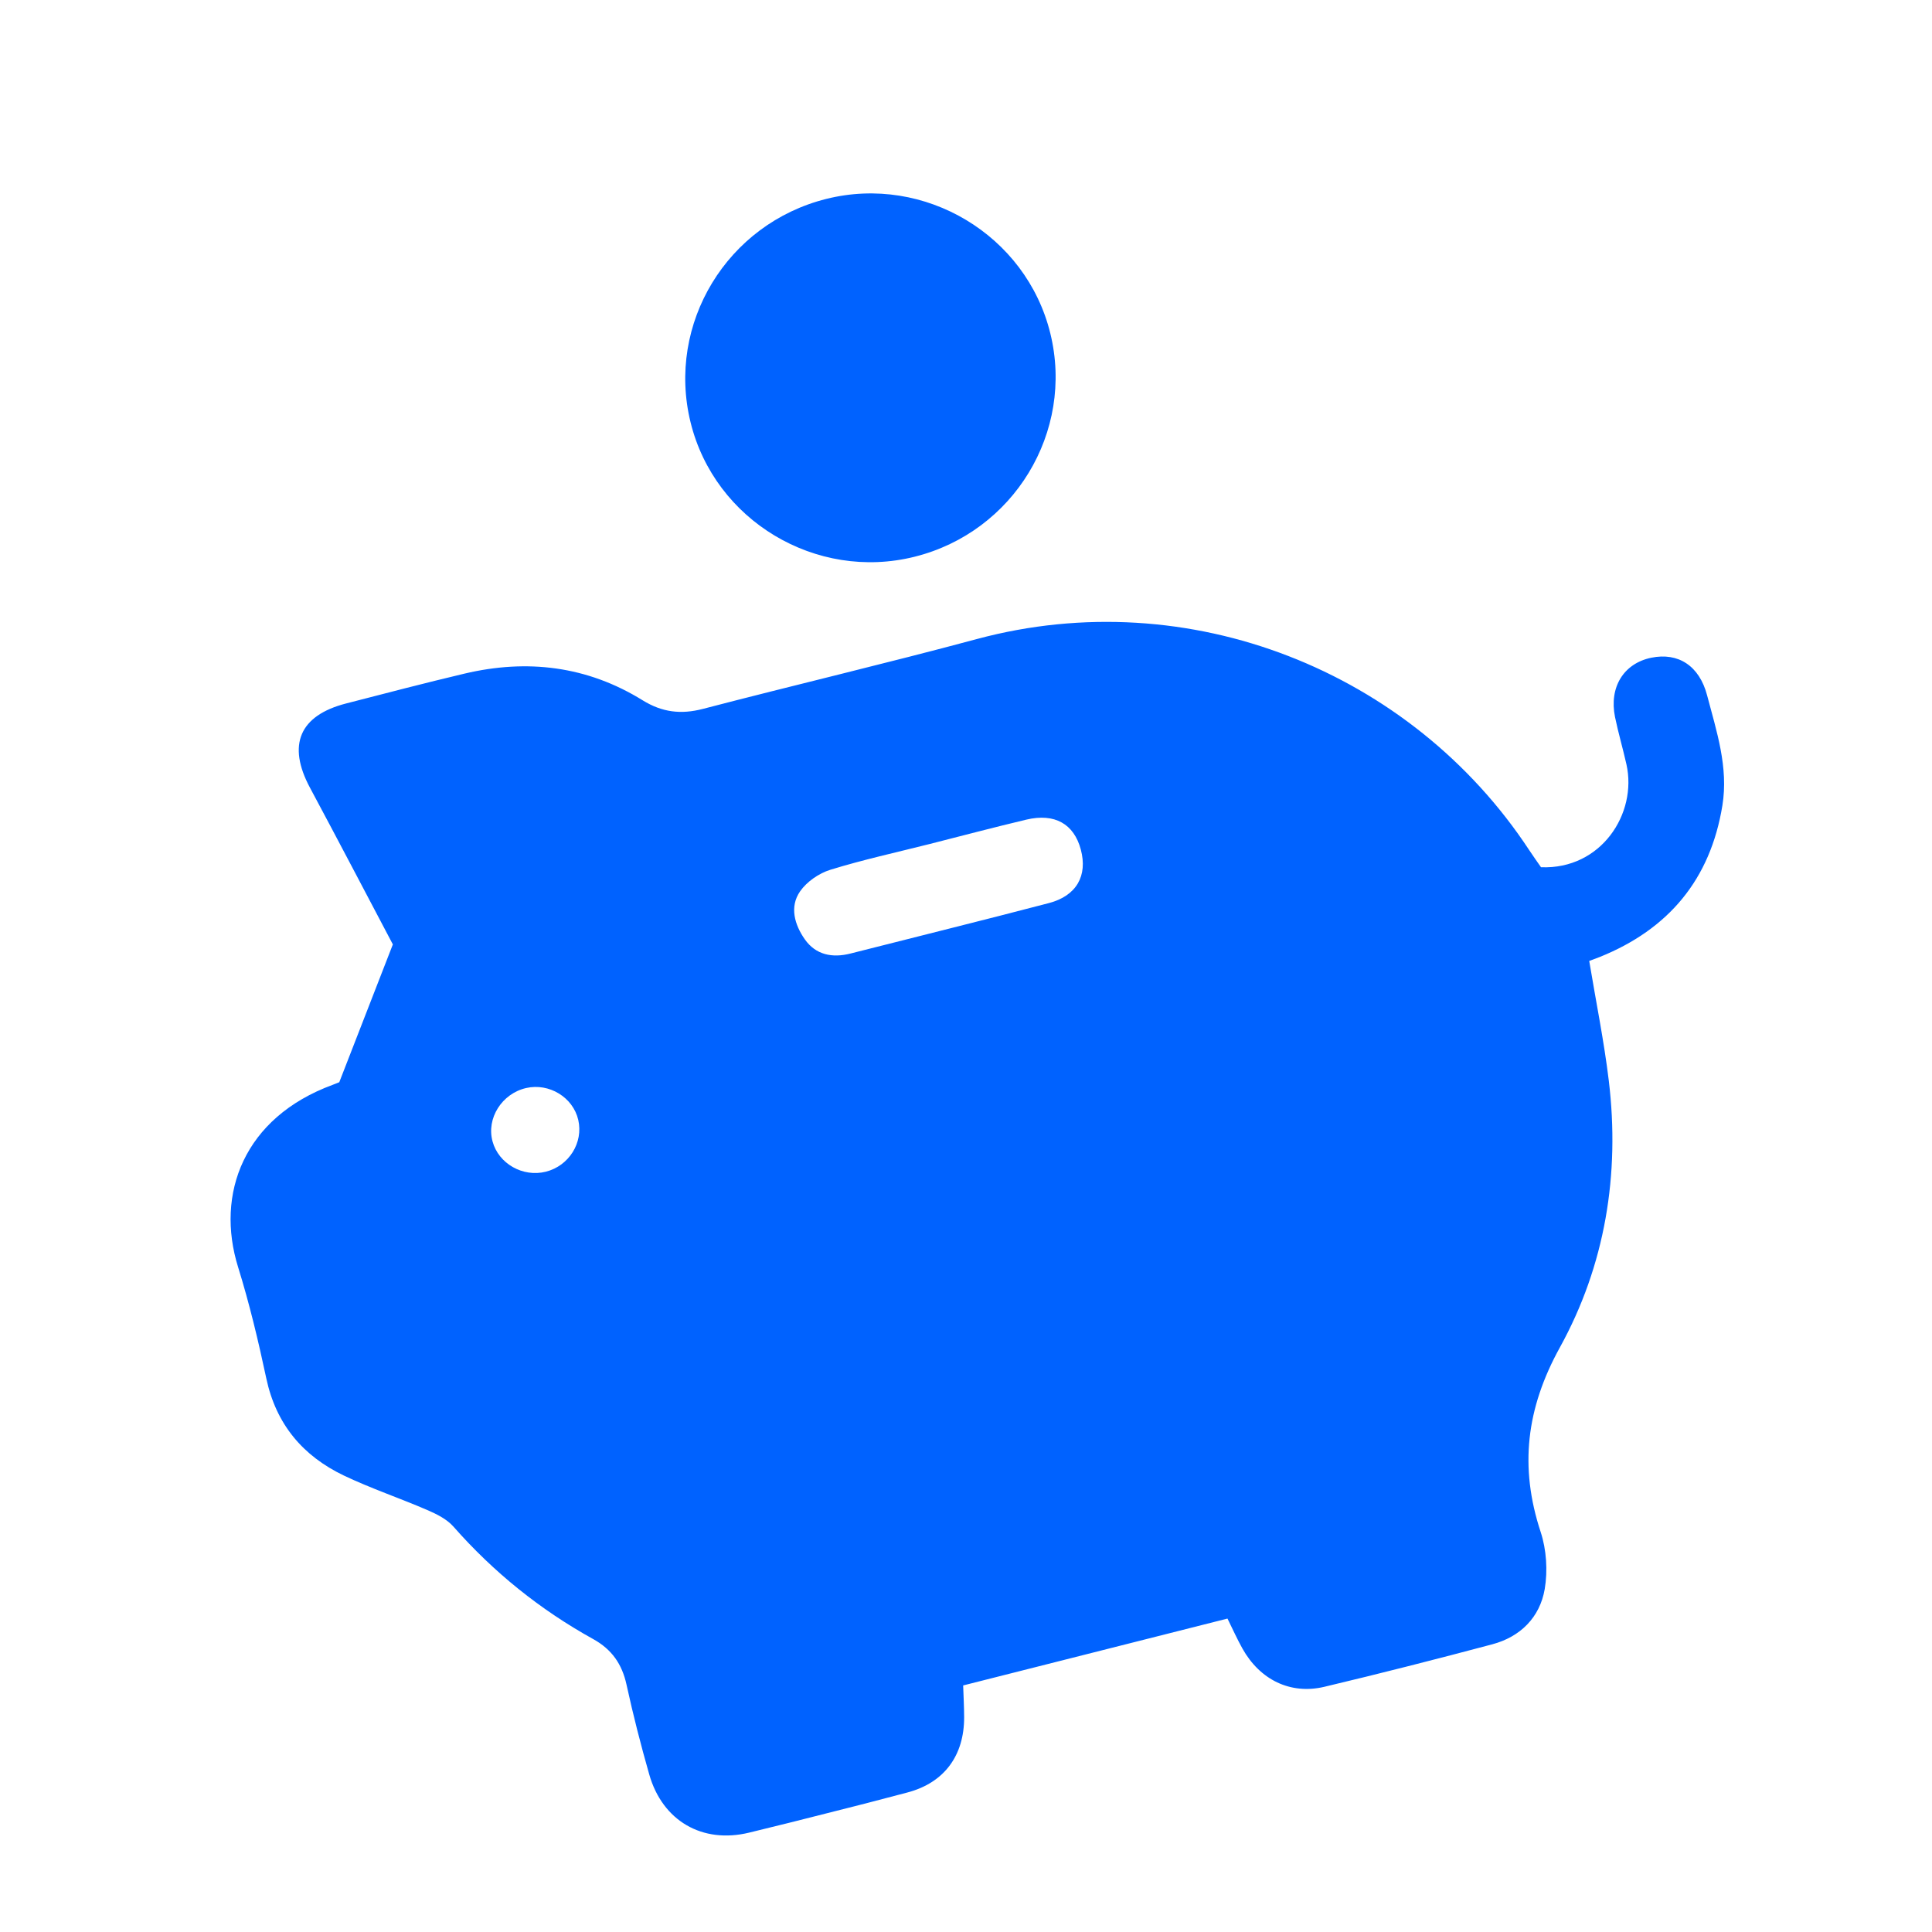
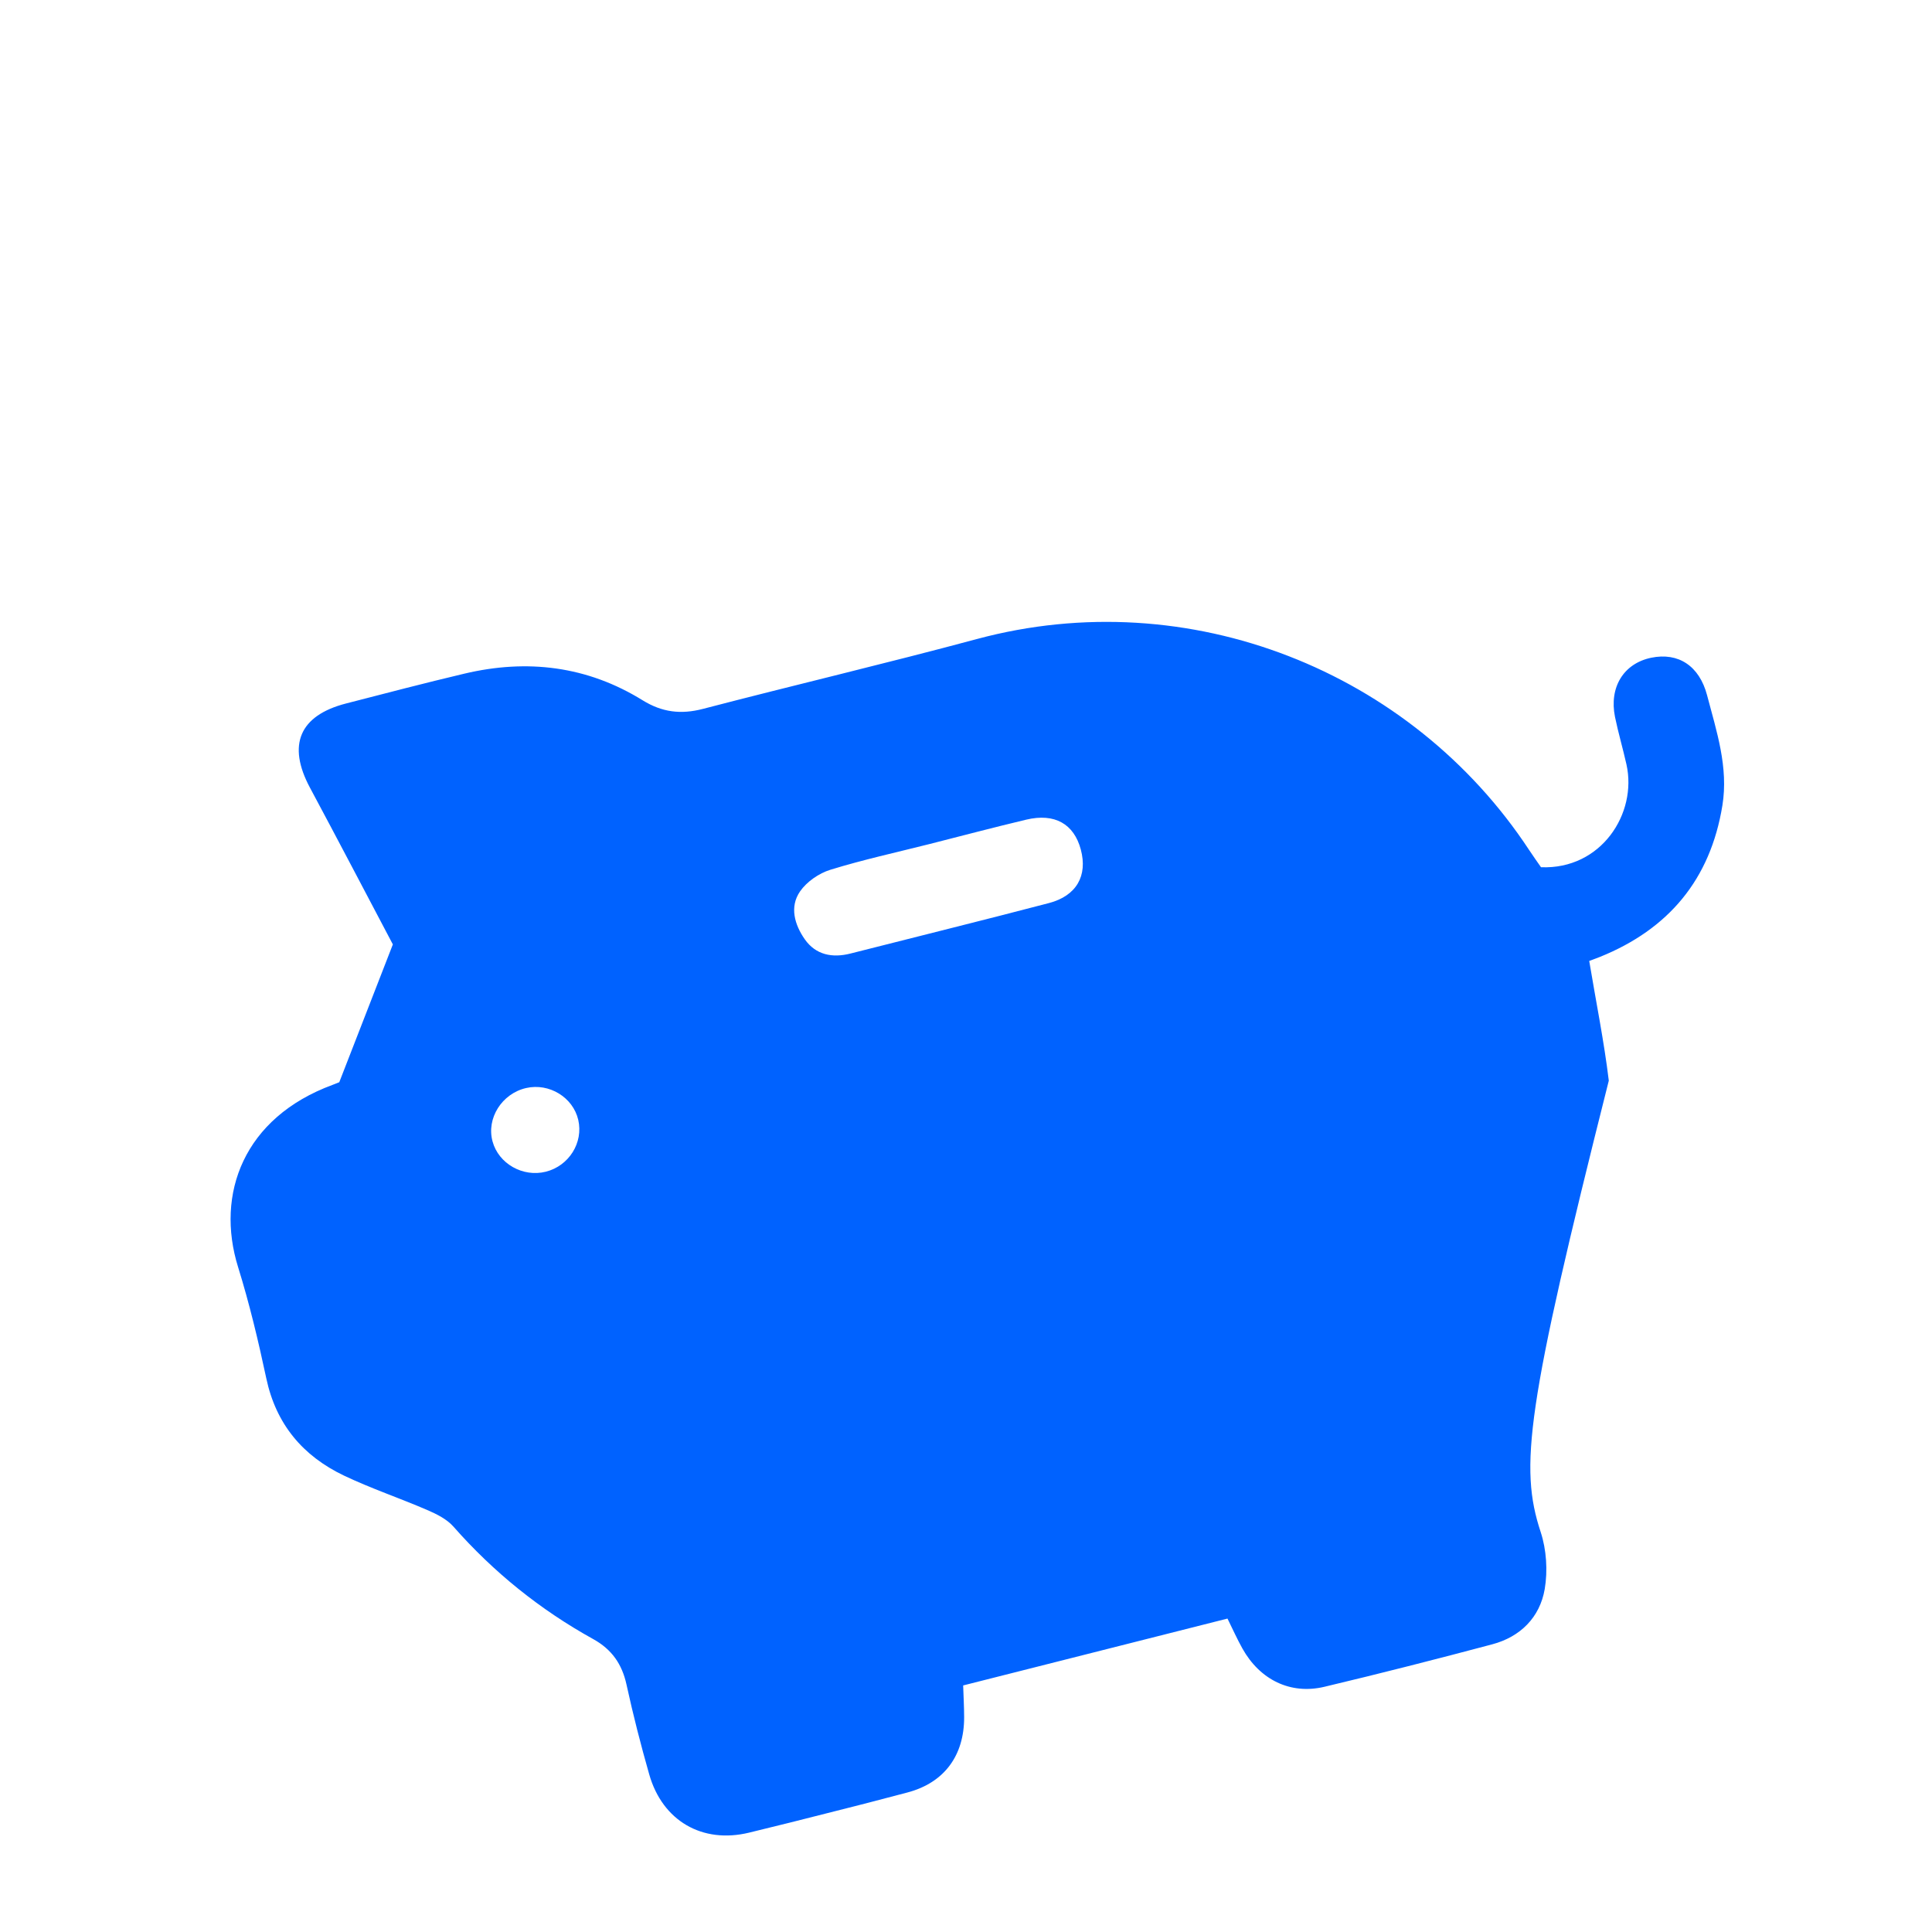
<svg xmlns="http://www.w3.org/2000/svg" width="79" height="79" viewBox="0 0 79 79" fill="none">
  <g clip-path="url(#clip0_522_1566)">
-     <path d="M64.983 39.289C65.266 40.991 65.59 42.581 65.784 44.188C66.246 48.024 65.634 51.74 63.785 55.095C62.407 57.592 62.123 59.985 62.998 62.643C63.236 63.367 63.291 64.227 63.164 64.978C62.965 66.136 62.168 66.931 61.017 67.237C58.735 67.845 56.447 68.428 54.152 68.974C52.765 69.302 51.517 68.687 50.802 67.407C50.592 67.032 50.415 66.636 50.192 66.184L39.384 68.918C39.398 69.364 39.423 69.79 39.424 70.216C39.428 71.782 38.616 72.894 37.109 73.294C34.956 73.865 32.795 74.41 30.631 74.937C28.718 75.402 27.089 74.455 26.548 72.559C26.201 71.343 25.887 70.117 25.618 68.883C25.434 68.042 25.015 67.444 24.26 67.025C22.089 65.824 20.184 64.29 18.54 62.422C18.271 62.117 17.855 61.911 17.471 61.745C16.343 61.258 15.171 60.864 14.064 60.337C12.381 59.533 11.287 58.236 10.889 56.362C10.564 54.834 10.2 53.307 9.737 51.817C8.801 48.819 9.969 45.699 13.598 44.361C13.722 44.315 13.843 44.264 13.873 44.252C14.61 42.356 15.316 40.536 16.064 38.617C14.969 36.544 13.833 34.37 12.674 32.208C11.738 30.462 12.241 29.257 14.152 28.765C15.762 28.35 17.37 27.929 18.988 27.546C21.557 26.937 24.012 27.233 26.277 28.635C27.073 29.127 27.842 29.221 28.742 28.987C32.473 28.014 36.228 27.13 39.954 26.128C48.618 23.8 57.712 27.439 62.528 34.759C62.689 35.005 62.863 35.245 63.012 35.461C65.475 35.562 66.956 33.262 66.506 31.256C66.361 30.608 66.172 29.967 66.038 29.317C65.791 28.097 66.394 27.128 67.519 26.895C68.626 26.667 69.486 27.226 69.803 28.429C70.191 29.904 70.683 31.372 70.429 32.937C69.938 35.958 68.232 37.996 65.415 39.131C65.261 39.192 65.106 39.246 64.983 39.294L64.983 39.289ZM38.004 34.514C36.651 34.856 35.284 35.154 33.951 35.566C33.485 35.71 32.991 36.052 32.716 36.447C32.274 37.084 32.495 37.817 32.908 38.408C33.355 39.045 34.03 39.181 34.778 38.99C37.484 38.301 40.195 37.633 42.894 36.926C44.021 36.63 44.48 35.806 44.195 34.739C43.915 33.689 43.127 33.24 41.967 33.515C40.641 33.83 39.325 34.179 38.004 34.514ZM22.321 47.911C23.267 47.671 23.86 46.722 23.645 45.792C23.431 44.87 22.456 44.274 21.513 44.49C20.521 44.718 19.883 45.73 20.14 46.672C20.387 47.584 21.38 48.148 22.321 47.911Z" fill="#0062FF" />
-     <path d="M33.785 8.134C37.816 7.124 41.961 9.612 42.948 13.632C43.937 17.663 41.453 21.752 37.399 22.765C33.368 23.773 29.223 21.285 28.237 17.267C27.247 13.236 29.73 9.15 33.785 8.134Z" fill="#0062FF" />
+     <path d="M64.983 39.289C65.266 40.991 65.59 42.581 65.784 44.188C62.407 57.592 62.123 59.985 62.998 62.643C63.236 63.367 63.291 64.227 63.164 64.978C62.965 66.136 62.168 66.931 61.017 67.237C58.735 67.845 56.447 68.428 54.152 68.974C52.765 69.302 51.517 68.687 50.802 67.407C50.592 67.032 50.415 66.636 50.192 66.184L39.384 68.918C39.398 69.364 39.423 69.79 39.424 70.216C39.428 71.782 38.616 72.894 37.109 73.294C34.956 73.865 32.795 74.41 30.631 74.937C28.718 75.402 27.089 74.455 26.548 72.559C26.201 71.343 25.887 70.117 25.618 68.883C25.434 68.042 25.015 67.444 24.26 67.025C22.089 65.824 20.184 64.29 18.54 62.422C18.271 62.117 17.855 61.911 17.471 61.745C16.343 61.258 15.171 60.864 14.064 60.337C12.381 59.533 11.287 58.236 10.889 56.362C10.564 54.834 10.2 53.307 9.737 51.817C8.801 48.819 9.969 45.699 13.598 44.361C13.722 44.315 13.843 44.264 13.873 44.252C14.61 42.356 15.316 40.536 16.064 38.617C14.969 36.544 13.833 34.37 12.674 32.208C11.738 30.462 12.241 29.257 14.152 28.765C15.762 28.35 17.37 27.929 18.988 27.546C21.557 26.937 24.012 27.233 26.277 28.635C27.073 29.127 27.842 29.221 28.742 28.987C32.473 28.014 36.228 27.13 39.954 26.128C48.618 23.8 57.712 27.439 62.528 34.759C62.689 35.005 62.863 35.245 63.012 35.461C65.475 35.562 66.956 33.262 66.506 31.256C66.361 30.608 66.172 29.967 66.038 29.317C65.791 28.097 66.394 27.128 67.519 26.895C68.626 26.667 69.486 27.226 69.803 28.429C70.191 29.904 70.683 31.372 70.429 32.937C69.938 35.958 68.232 37.996 65.415 39.131C65.261 39.192 65.106 39.246 64.983 39.294L64.983 39.289ZM38.004 34.514C36.651 34.856 35.284 35.154 33.951 35.566C33.485 35.71 32.991 36.052 32.716 36.447C32.274 37.084 32.495 37.817 32.908 38.408C33.355 39.045 34.03 39.181 34.778 38.99C37.484 38.301 40.195 37.633 42.894 36.926C44.021 36.63 44.48 35.806 44.195 34.739C43.915 33.689 43.127 33.24 41.967 33.515C40.641 33.83 39.325 34.179 38.004 34.514ZM22.321 47.911C23.267 47.671 23.86 46.722 23.645 45.792C23.431 44.87 22.456 44.274 21.513 44.49C20.521 44.718 19.883 45.73 20.14 46.672C20.387 47.584 21.38 48.148 22.321 47.911Z" fill="#0062FF" />
  </g>
  <defs>
    <clipPath id="clip0_522_1566">
      <rect width="64" height="64" fill="white" transform="translate(0.785 16.484) rotate(-14.199)" />
    </clipPath>
  </defs>
</svg>